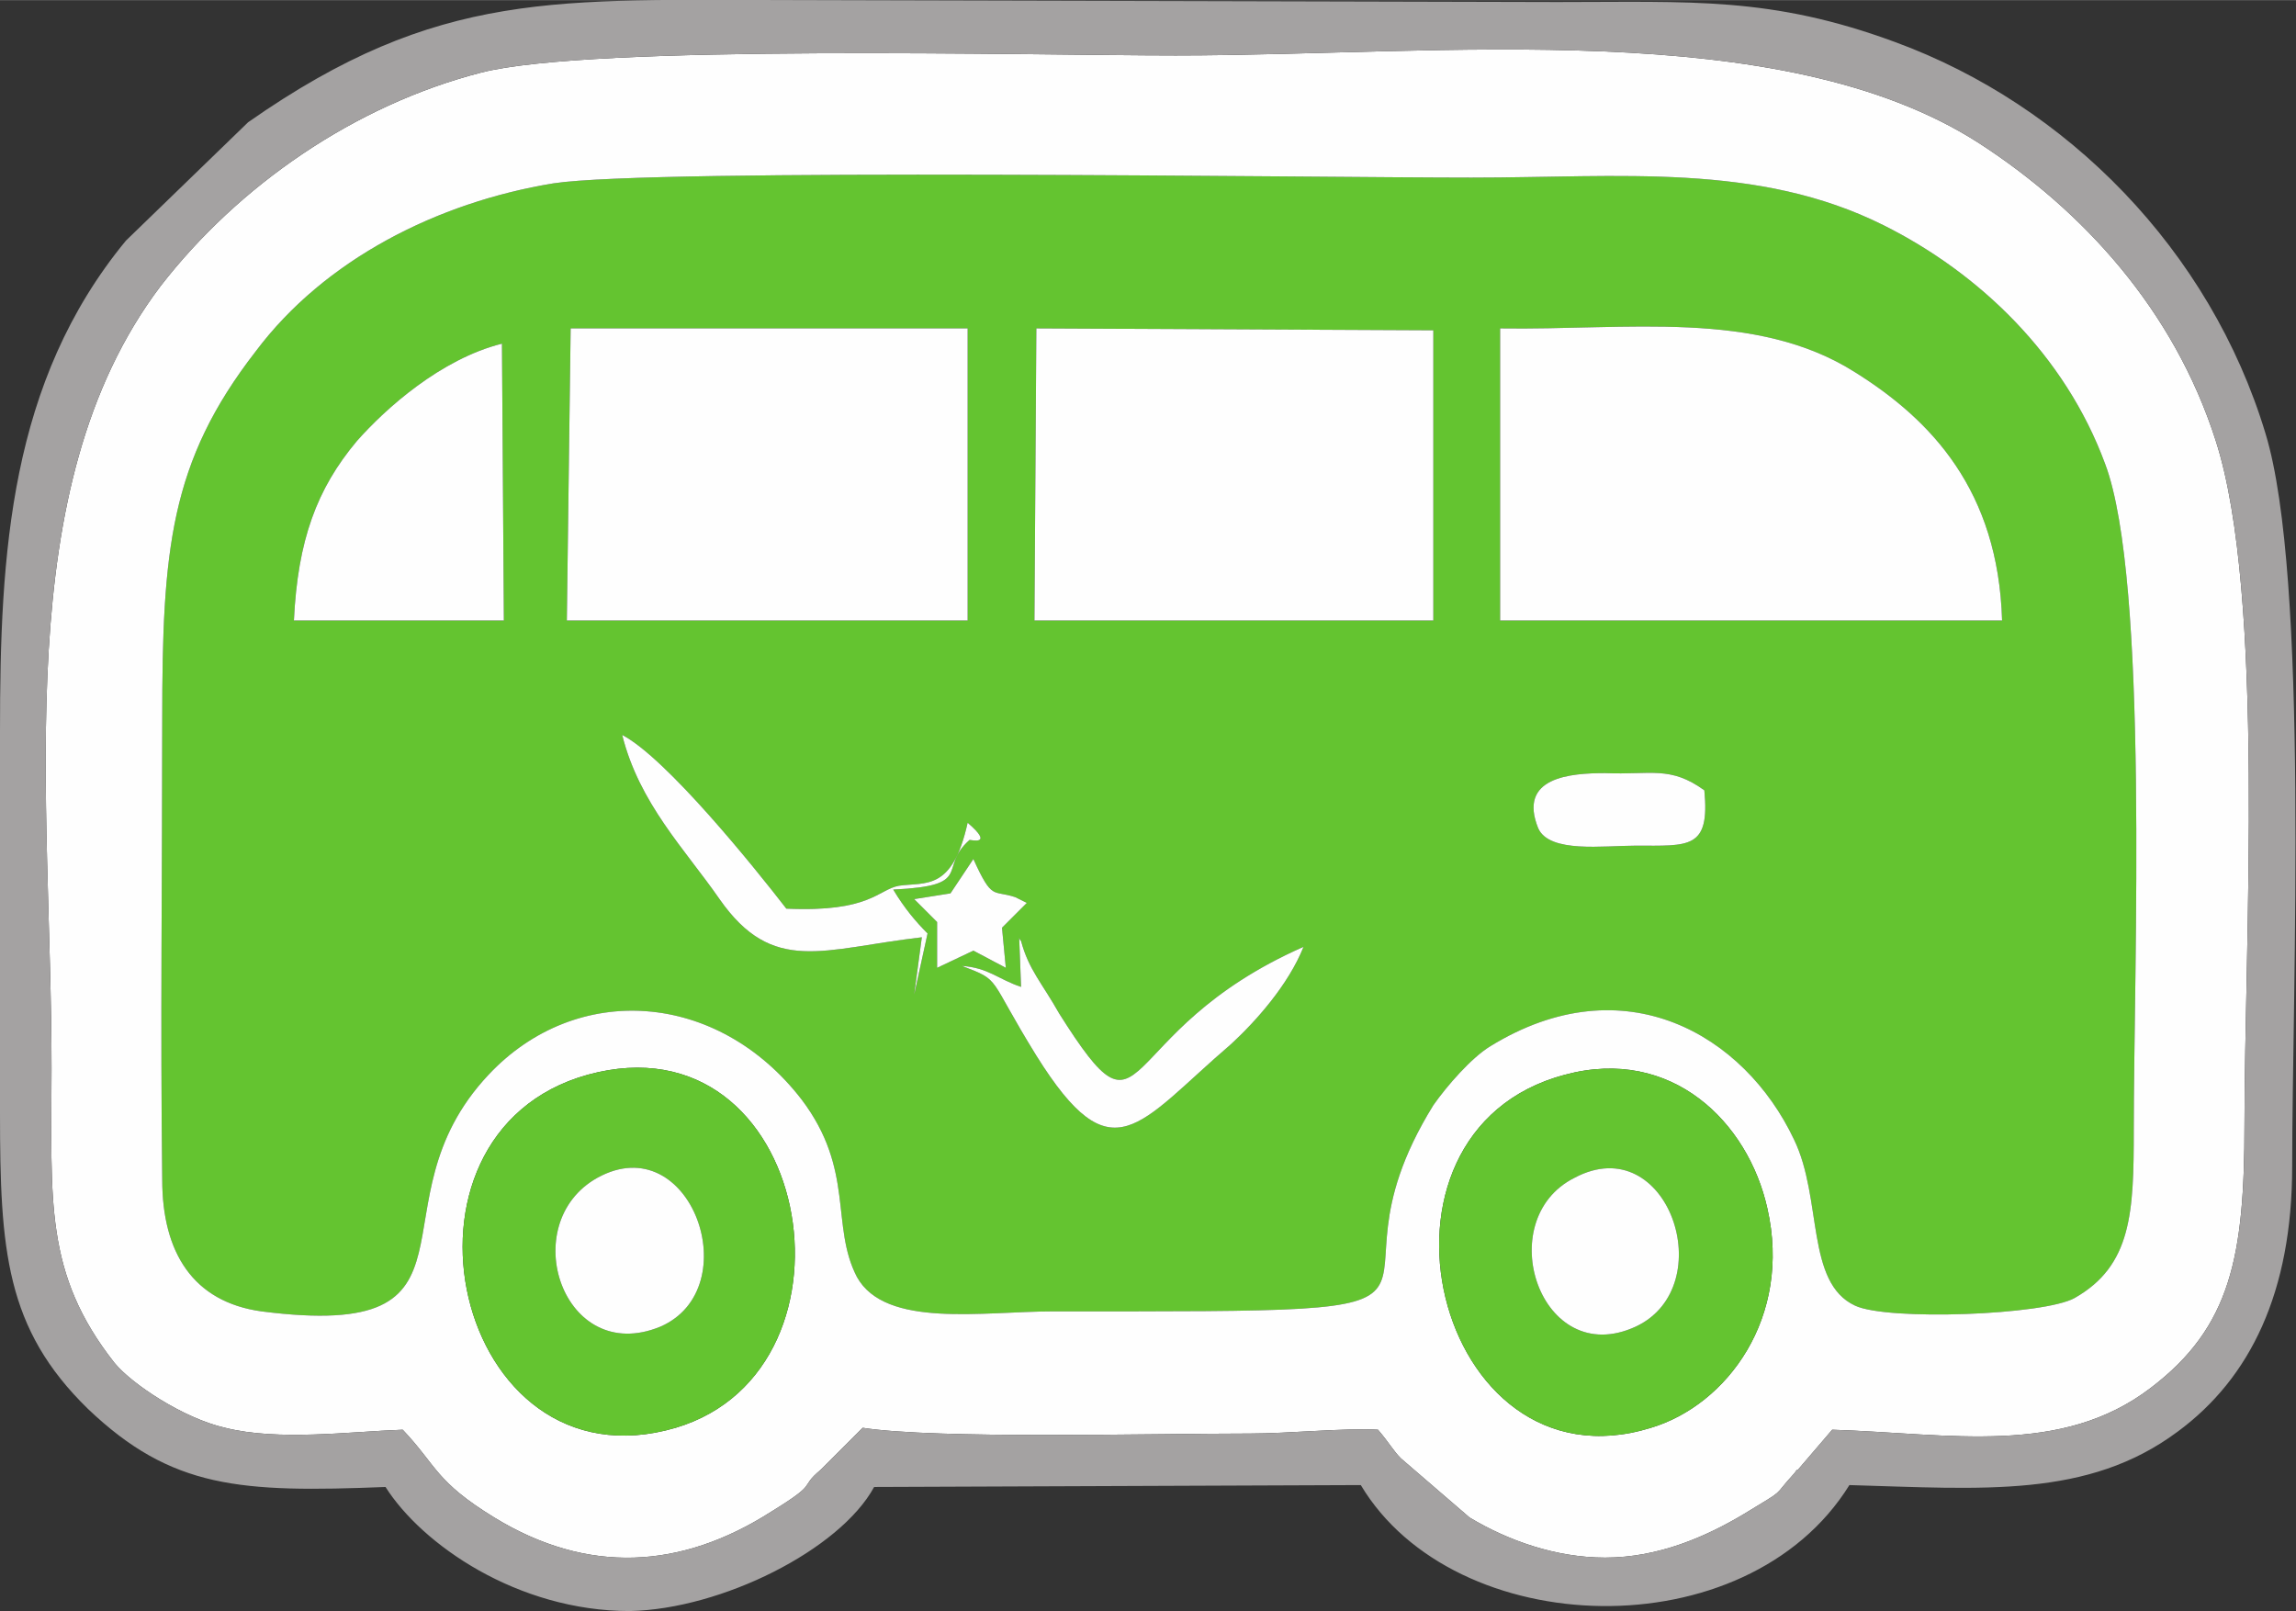
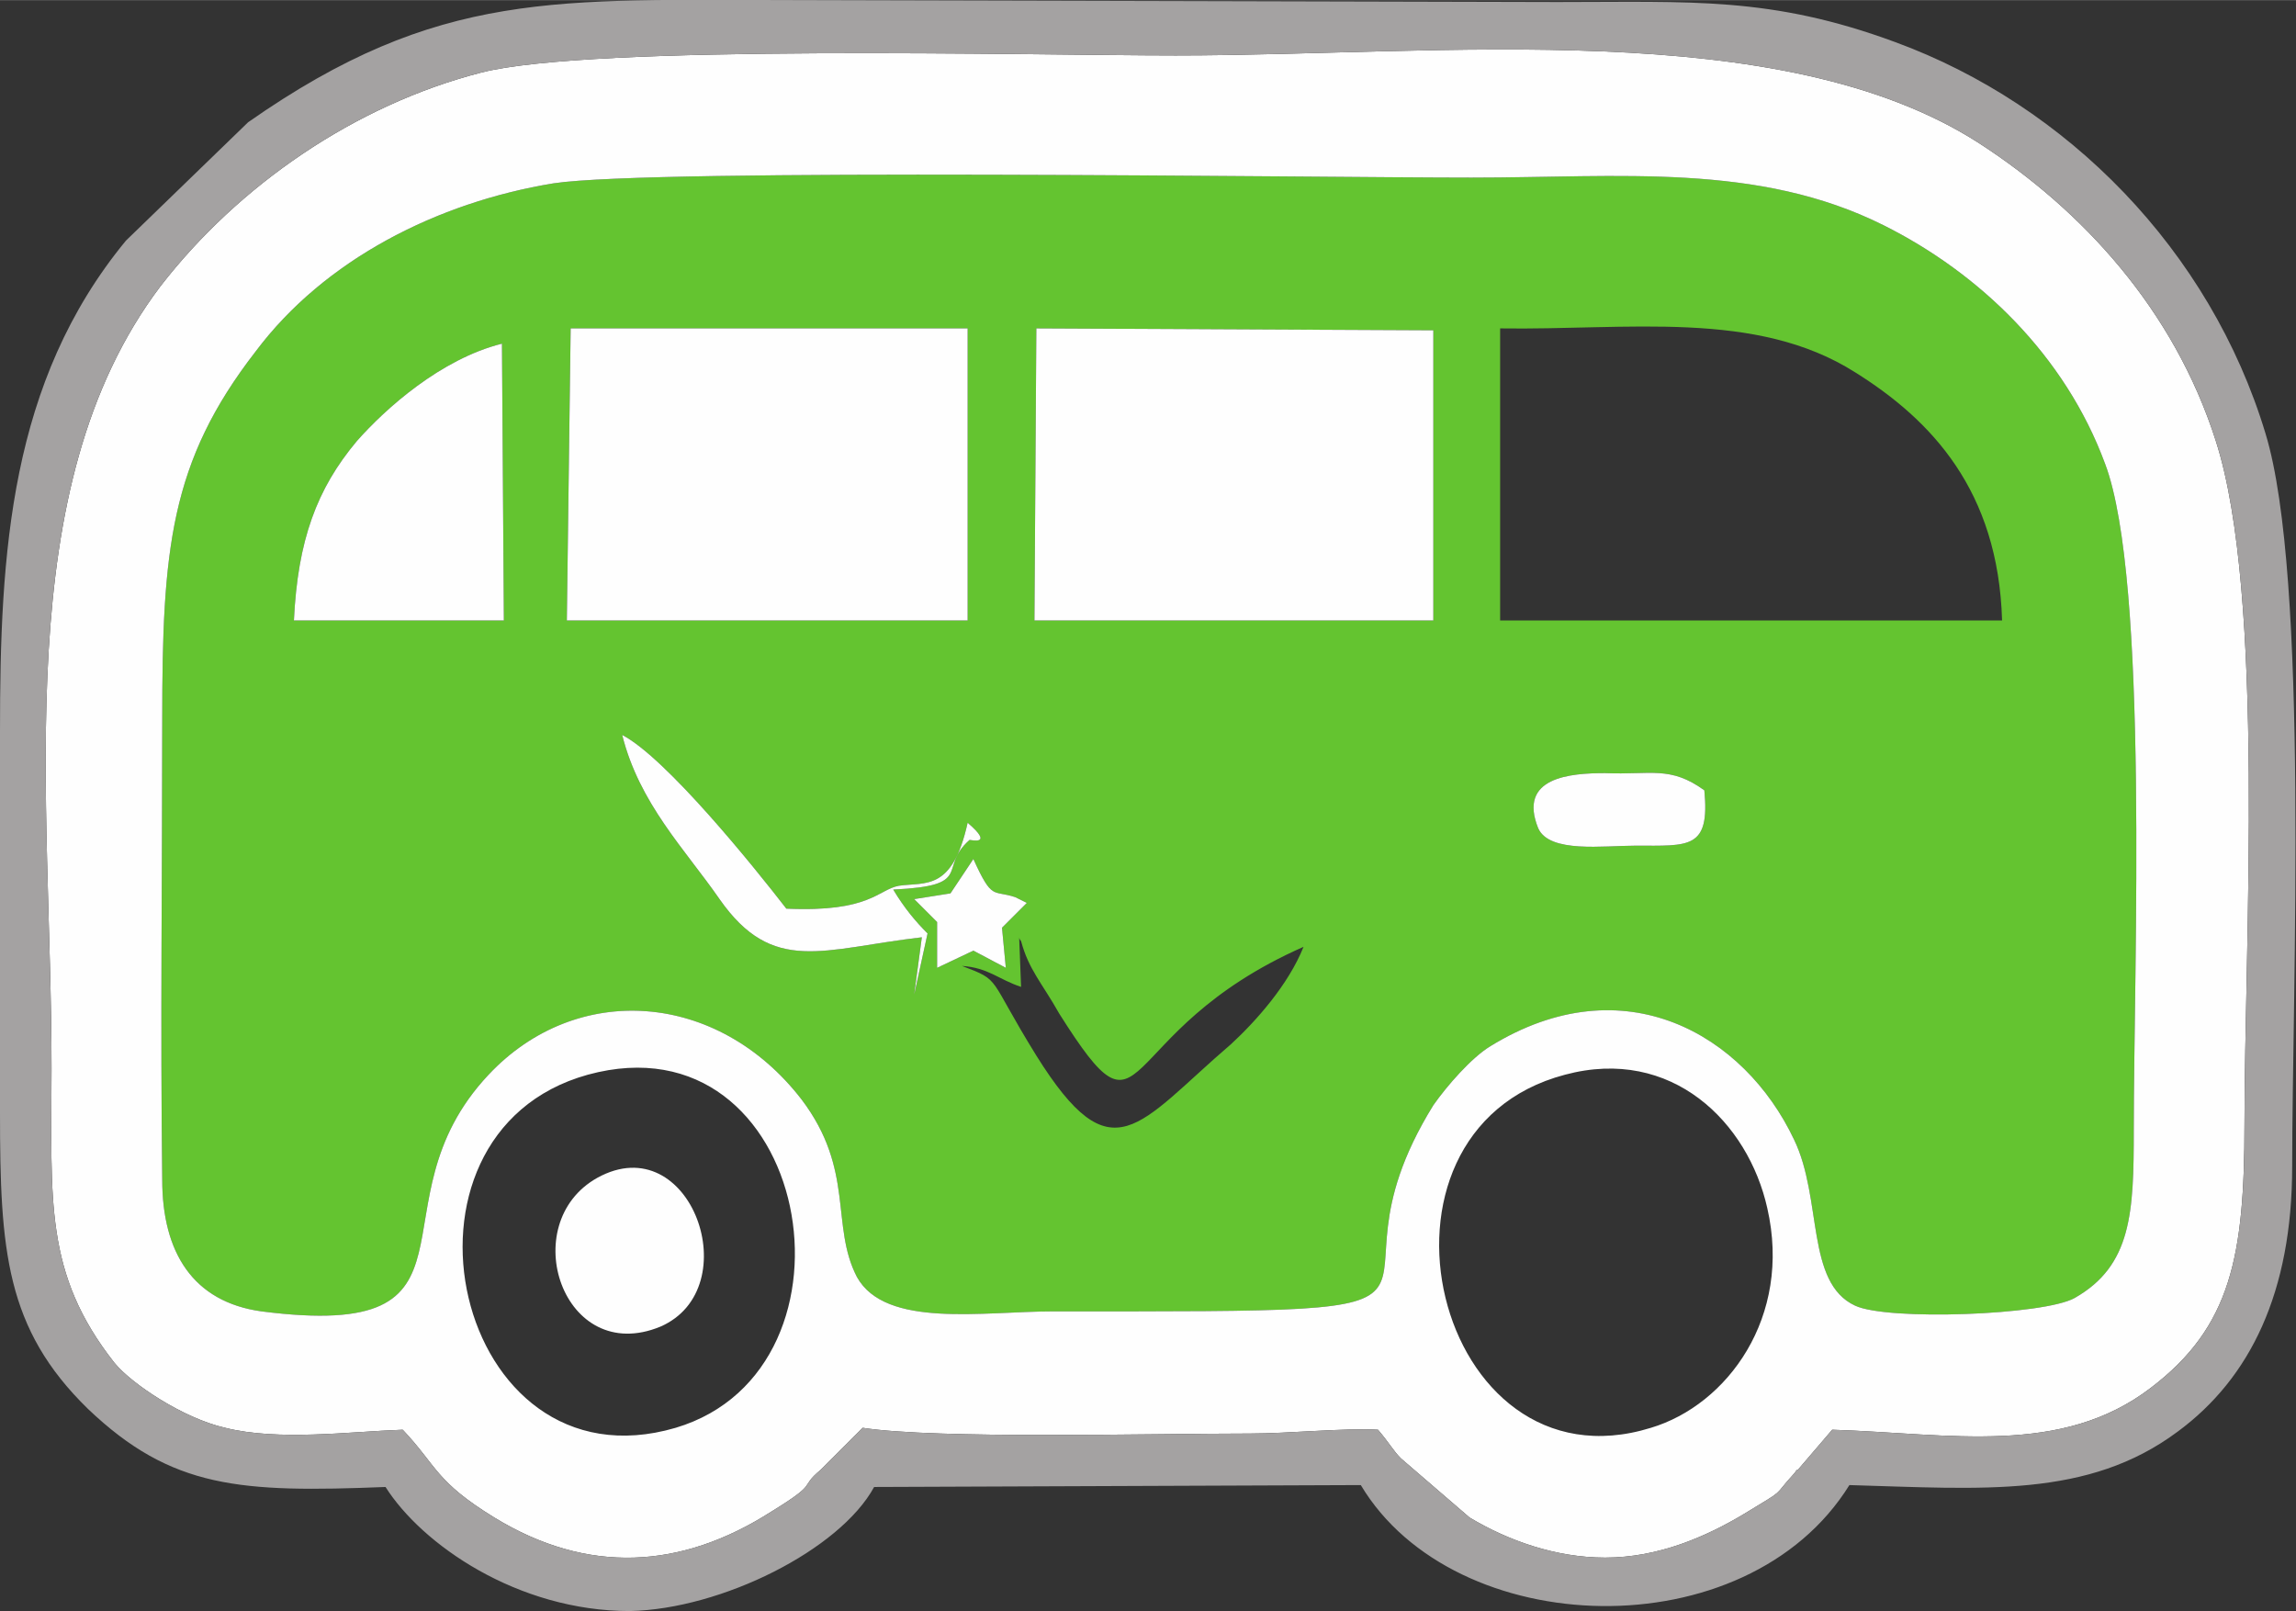
<svg xmlns="http://www.w3.org/2000/svg" xml:space="preserve" width="1200px" height="842px" version="1.1" style="shape-rendering:geometricPrecision; text-rendering:geometricPrecision; image-rendering:optimizeQuality; fill-rule:evenodd; clip-rule:evenodd" viewBox="0 0 1203 844">
  <rect x="0" y="0" width="1203" height="844" fill="#333333" stroke="none" />
  <defs>
    <style type="text/css">
   
    .fil0 {fill:#64C430}
    .fil2 {fill:#A4A2A2}
    .fil1 {fill:#FEFEFE}
   
  </style>
  </defs>
  <g id="Ebene_x0020_1">
    <g id="_1001659152">
      <path class="fil0" d="M535 517l-1 -26c0,0 0,1 1,2 4,15 11,22 20,38 48,76 26,10 128,-35 -8,20 -25,39 -38,51 -49,42 -62,70 -102,6 -26,-42 -18,-39 -39,-47 14,1 19,7 31,11zm-25 -67c10,22 10,16 22,20l6 3 -13 13 2 21 -17 -9 -19 9 0 -24 -12 -12 19 -3 12 -18zm383 -36c3,31 -8,29 -36,29 -17,0 -45,4 -51,-9 -11,-27 17,-29 35,-29 24,1 34,-4 52,9zm-410 77c-52,6 -78,20 -106,-20 -18,-26 -42,-50 -51,-86 23,12 69,69 86,91 44,2 48,-10 59,-12 14,-2 28,3 36,-33 14,12 2,9 1,9 -17,15 3,24 -40,26 6,10 12,17 18,23l-7 32 4 -30zm303 -319c67,1 134,-10 186,23 40,25 75,62 77,130l-263 0 0 -153zm-243 0l208 1 0 152 -209 0 1 -153zm-244 0l208 0 0 153 -210 0 2 -153zm-145 153c2,-42 12,-69 33,-94 15,-17 44,-43 76,-51l1 145 -110 0zm136 -229c-61,10 -120,40 -156,88 -45,58 -49,104 -49,193 0,80 -1,161 0,241 0,38 16,64 52,69 125,16 55,-56 119,-124 46,-49 120,-44 164,13 28,37 15,66 29,93 15,27 66,18 103,18 256,0 131,2 199,-108 7,-10 20,-25 30,-31 70,-43 133,-6 159,49 15,31 6,75 32,87 17,8 99,5 115,-4 30,-17 31,-45 31,-88 0,-85 8,-288 -15,-349 -21,-57 -66,-100 -116,-125 -66,-33 -138,-25 -216,-25 -82,0 -429,-5 -481,3z" />
      <path class="fil1" d="M820 563c56,-15 96,25 106,70 13,57 -21,103 -61,115 -113,35 -159,-155 -45,-185zm-512 0c117,-32 150,154 46,185 -116,34 -158,-154 -46,-185zm-18 -467c52,-8 399,-3 481,-3 78,0 150,-8 216,25 50,25 95,68 116,125 23,61 15,264 15,349 0,43 -1,71 -31,88 -16,9 -98,12 -115,4 -26,-12 -17,-56 -32,-87 -26,-55 -89,-92 -159,-49 -10,6 -23,21 -30,31 -68,110 57,108 -199,108 -37,0 -88,9 -103,-18 -14,-27 -1,-56 -29,-93 -44,-57 -118,-62 -164,-13 -64,68 6,140 -119,124 -36,-5 -52,-31 -52,-69 -1,-80 0,-161 0,-241 0,-89 4,-135 49,-193 36,-48 95,-78 156,-88zm670 653c62,2 120,14 167,-22 42,-32 49,-69 49,-138 0,-94 11,-277 -15,-358 -22,-69 -70,-121 -124,-156 -104,-67 -281,-46 -421,-46 -75,0 -306,-6 -364,9 -66,17 -127,59 -168,112 -80,106 -57,266 -57,410 0,69 -4,107 33,154 9,11 36,29 58,34 28,7 65,2 93,1 18,19 17,27 48,46 49,30 98,27 145,-3 26,-16 14,-12 26,-22l22 -22c39,6 151,3 203,3 20,0 50,-3 67,-2 6,7 8,11 12,15l36 31c20,12 45,21 71,21 28,0 53,-11 73,-23 23,-14 14,-8 26,-21 1,-1 1,-2 2,-2l18 -21z" />
      <path class="fil2" d="M960 749l-18 21c-1,0 -1,1 -2,2 -12,13 -3,7 -26,21 -20,12 -45,23 -73,23 -26,0 -51,-9 -71,-21l-36 -31c-4,-4 -6,-8 -12,-15 -17,-1 -47,2 -67,2 -52,0 -164,3 -203,-3l-22 22c-12,10 0,6 -26,22 -47,30 -96,33 -145,3 -31,-19 -30,-27 -48,-46 -28,1 -65,6 -93,-1 -22,-5 -49,-23 -58,-34 -37,-47 -33,-85 -33,-154 0,-144 -23,-304 57,-410 41,-53 102,-95 168,-112 58,-15 289,-9 364,-9 140,0 317,-21 421,46 54,35 102,87 124,156 26,81 15,264 15,358 0,69 -7,106 -49,138 -47,36 -105,24 -167,22zm9 29c70,2 125,7 172,-28 38,-28 60,-73 60,-139 0,-91 9,-309 -14,-384 -29,-96 -104,-172 -194,-205 -65,-24 -107,-21 -177,-21l-399 -1c-125,0 -187,-6 -287,64l-64 62c-61,74 -66,164 -66,257 0,67 0,133 0,200 0,72 3,113 46,155 44,42 80,44 156,41 19,30 69,65 128,65 48,-1 110,-32 128,-65l255 -1c49,82 202,87 256,0z" />
-       <path class="fil1" d="M786 325l263 0c-2,-68 -37,-105 -77,-130 -52,-33 -119,-22 -186,-23l0 153z" />
      <polygon class="fil1" points="297,325 507,325 507,172 299,172 " />
      <polygon class="fil1" points="542,325 751,325 751,173 543,172 " />
-       <path class="fil0" d="M313 617c49,-27 79,58 33,78 -51,21 -76,-54 -33,-78zm-5 -54c-112,31 -70,219 46,185 104,-31 71,-217 -46,-185z" />
-       <path class="fil0" d="M825 617c49,-26 77,57 32,78 -50,23 -76,-56 -32,-78zm-5 -54c-114,30 -68,220 45,185 40,-12 74,-58 61,-115 -10,-45 -50,-85 -106,-70z" />
      <path class="fil1" d="M154 325l110 0 -1 -145c-32,8 -61,34 -76,51 -21,25 -31,52 -33,94z" />
      <path class="fil1" d="M313 617c-43,24 -18,99 33,78 46,-20 16,-105 -33,-78z" />
-       <path class="fil1" d="M825 617c-44,22 -18,101 32,78 45,-21 17,-104 -32,-78z" />
-       <path class="fil1" d="M535 517c-12,-4 -17,-10 -31,-11 21,8 13,5 39,47 40,64 53,36 102,-6 13,-12 30,-31 38,-51 -102,45 -80,111 -128,35 -9,-16 -16,-23 -20,-38 -1,-1 -1,-2 -1,-2l1 26z" />
      <path class="fil1" d="M483 491l-4 30 7 -32c-6,-6 -12,-13 -18,-23 43,-2 23,-11 40,-26 1,0 13,3 -1,-9 -8,36 -22,31 -36,33 -11,2 -15,14 -59,12 -17,-22 -63,-79 -86,-91 9,36 33,60 51,86 28,40 54,26 106,20z" />
      <path class="fil1" d="M893 414c-18,-13 -28,-8 -52,-9 -18,0 -46,2 -35,29 6,13 34,9 51,9 28,0 39,2 36,-29z" />
      <path class="fil1" d="M498 468l-19 3 12 12 0 24 19 -9 17 9 -2 -21 13 -13 -6 -3c-12,-4 -12,2 -22,-20l-12 18z" />
    </g>
  </g>
</svg>